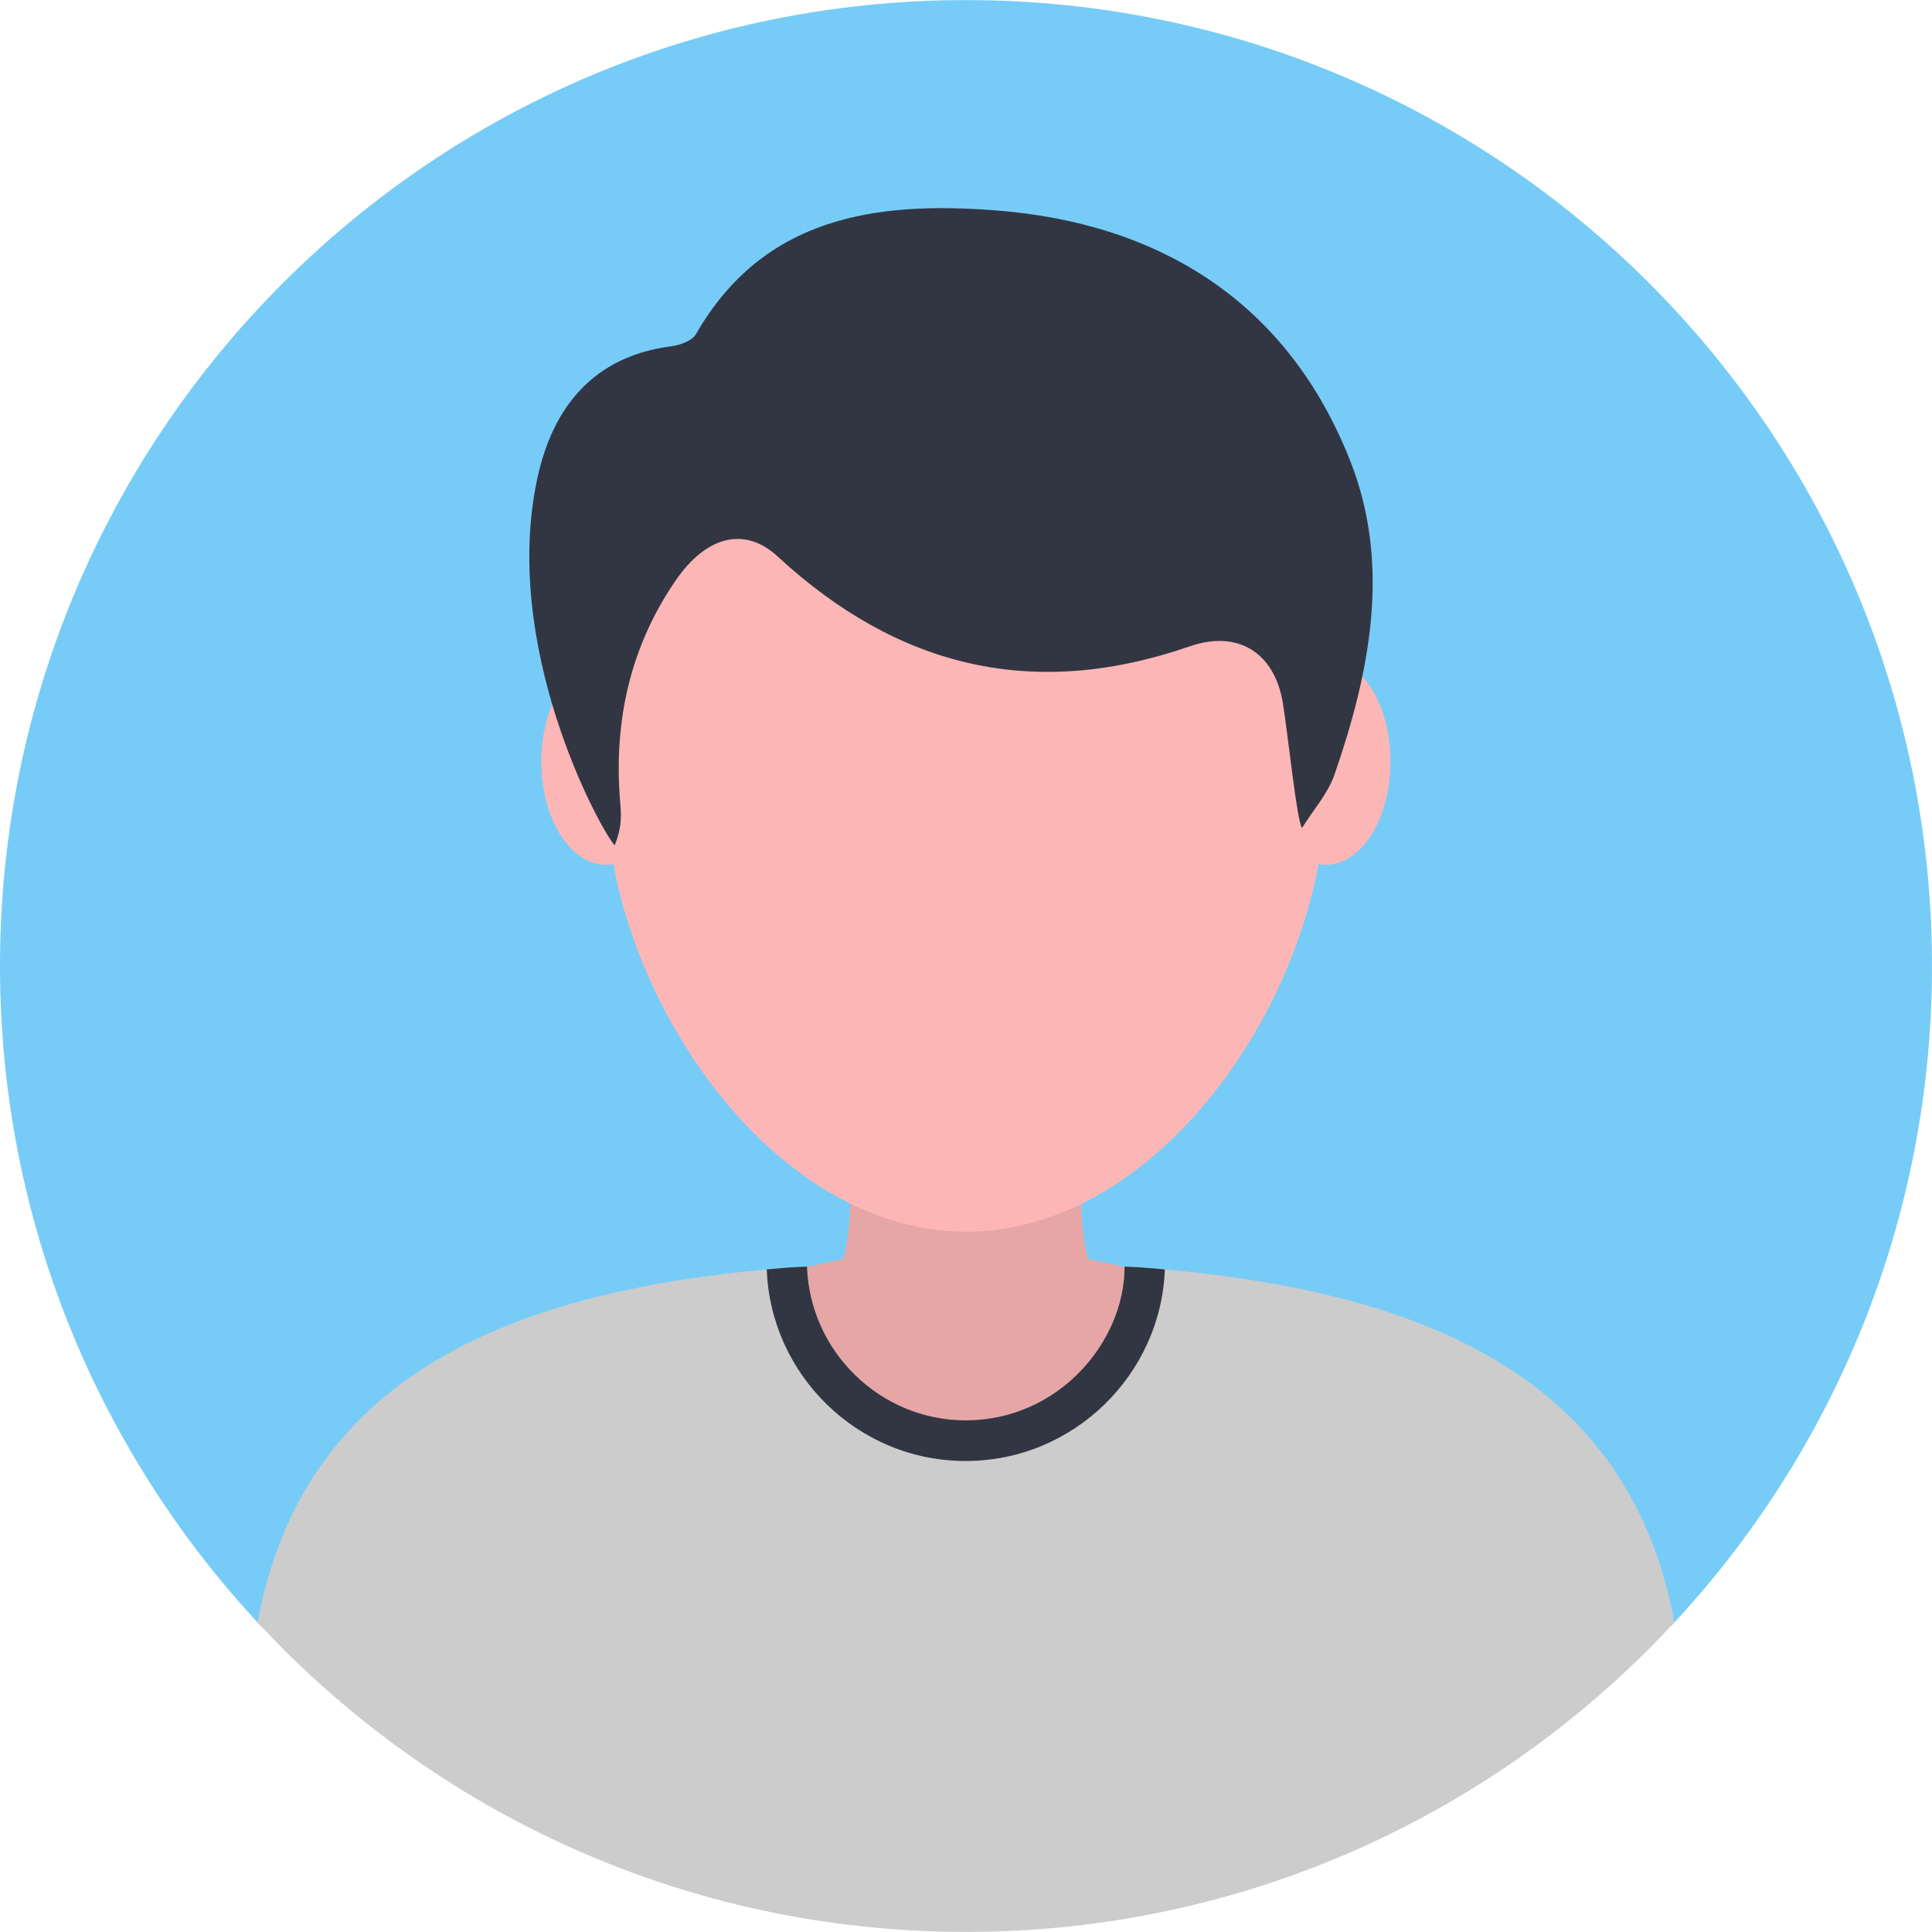
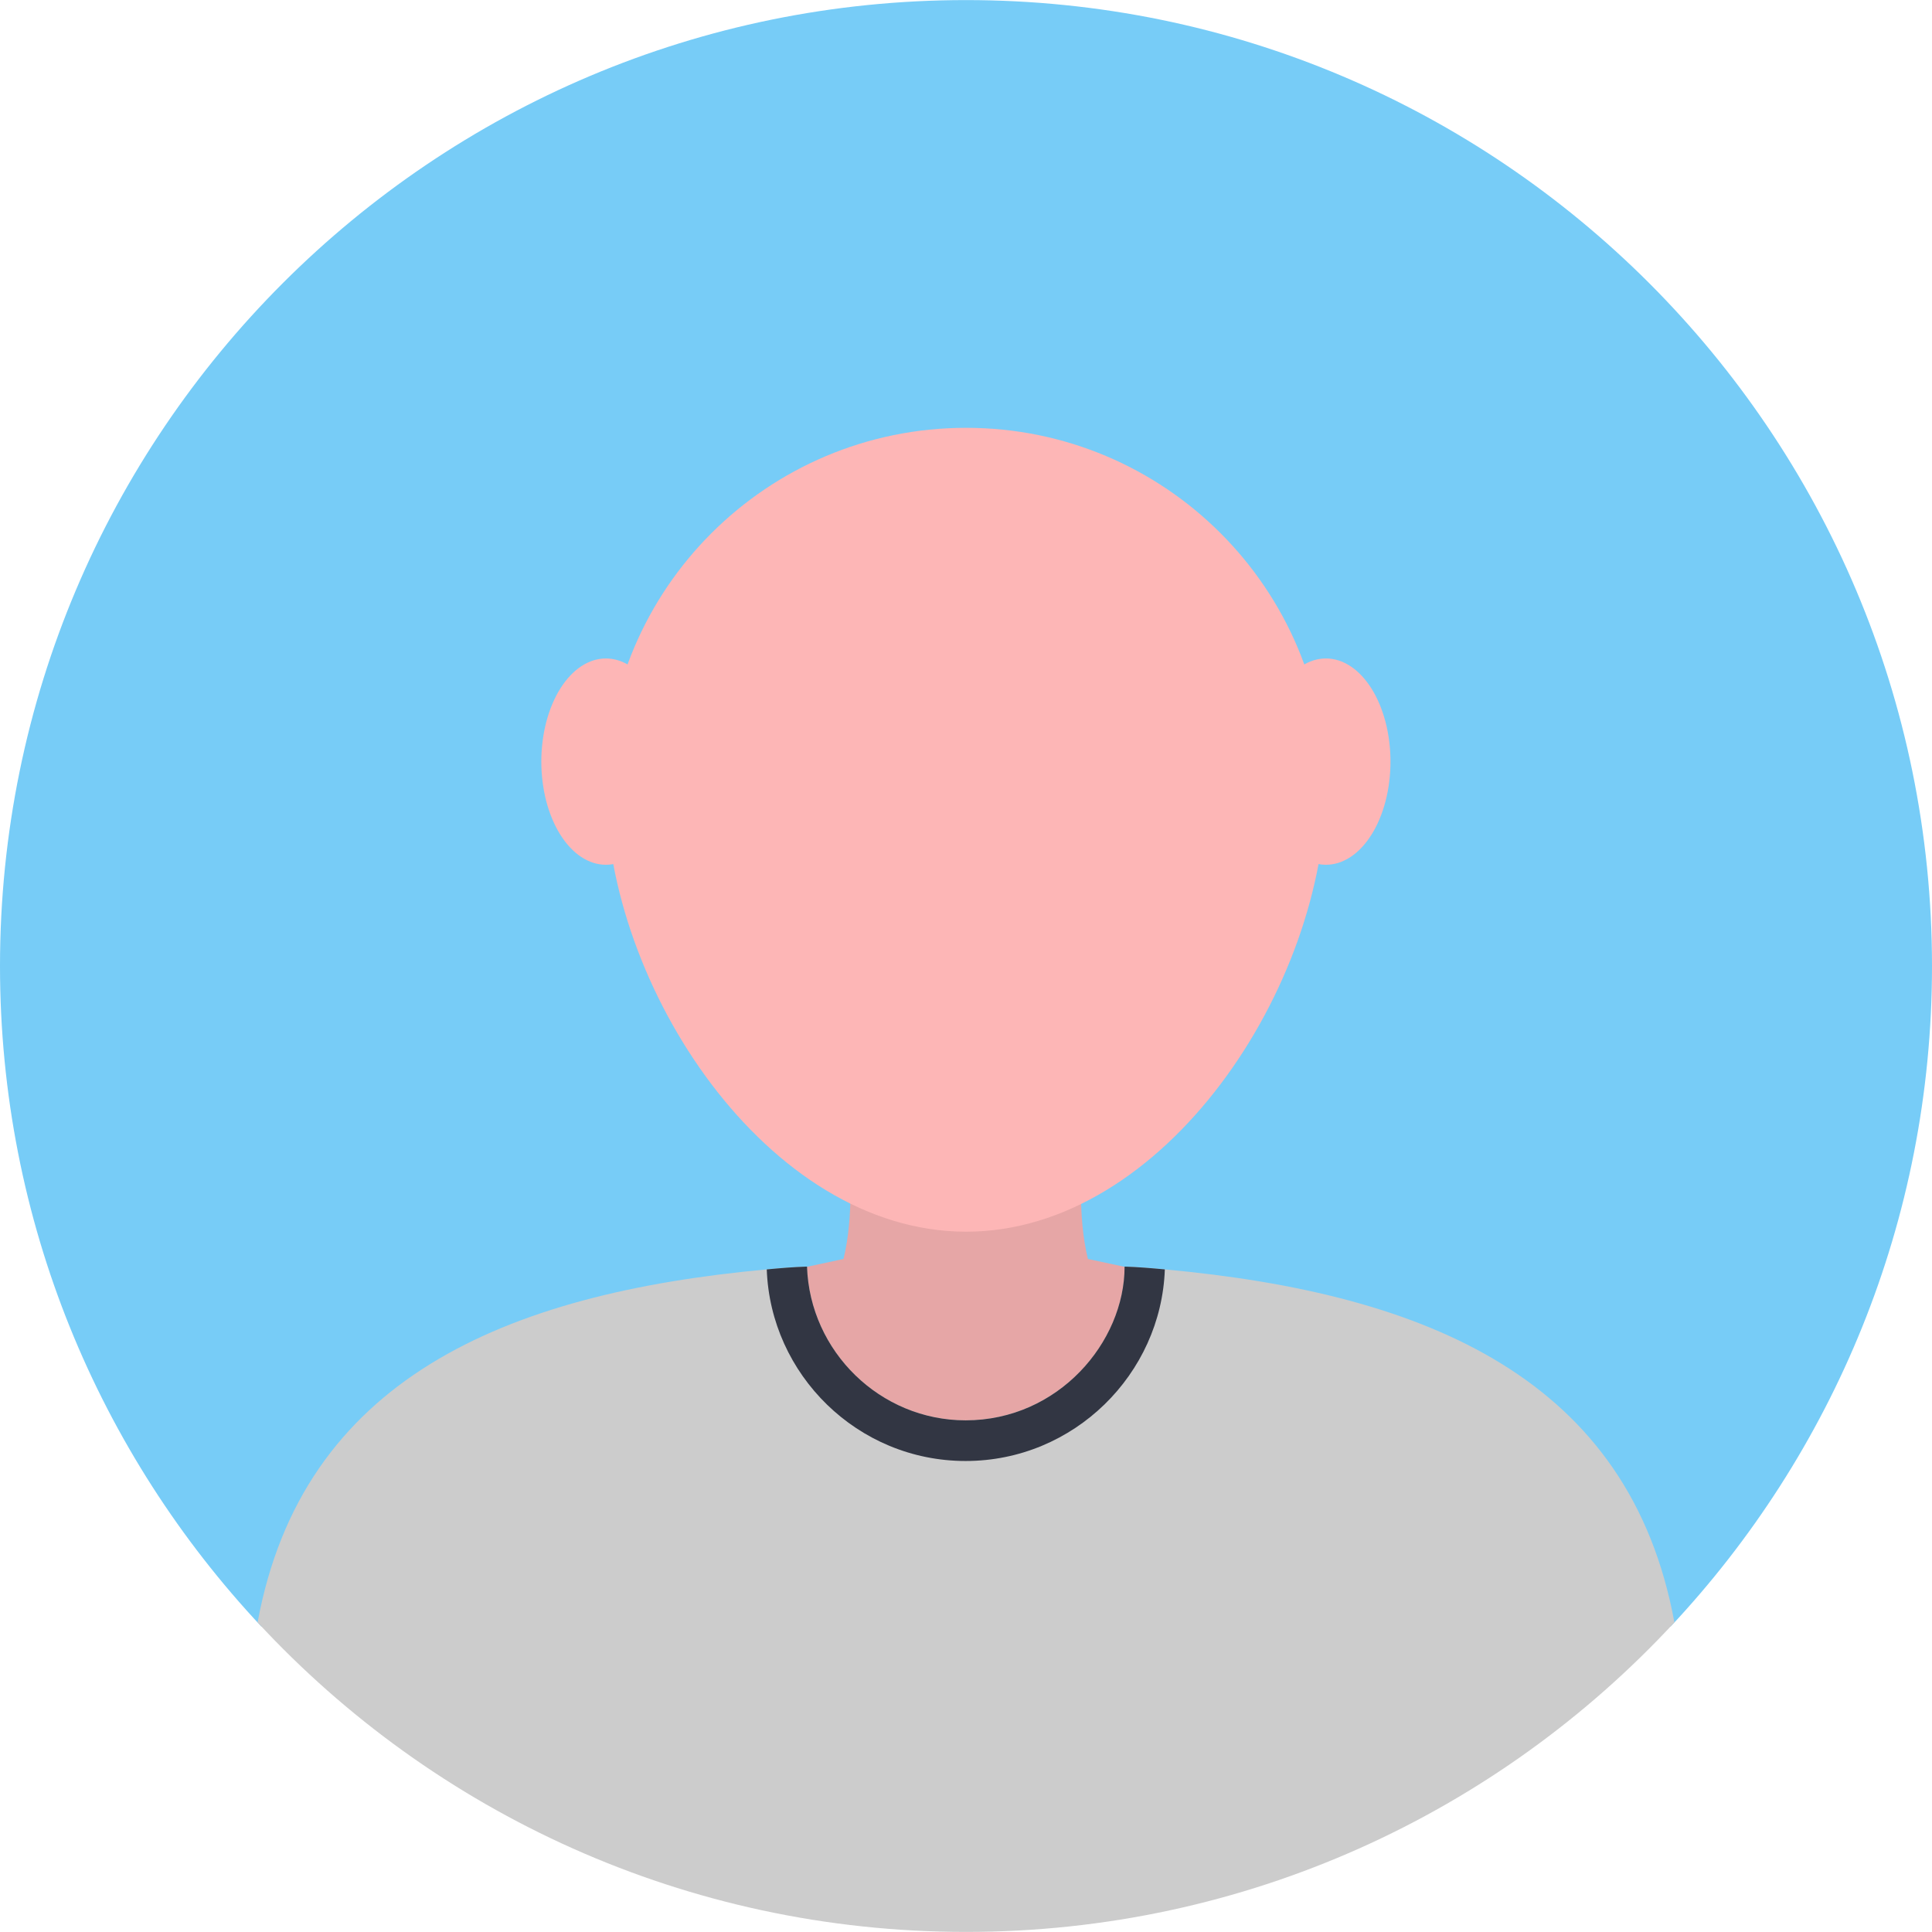
<svg xmlns="http://www.w3.org/2000/svg" width="500" zoomAndPan="magnify" viewBox="0 0 375 375" height="500" preserveAspectRatio="xMidYMid meet" version="1.0">
  <path fill="#77ccf7" d="M 187.5 0.016 C 83.945 0.016 0 83.961 0 187.516 C 0 237.102 19.281 282.156 50.711 315.688 L 324.289 315.688 C 355.719 282.156 375 237.102 375 187.516 C 375 83.961 291.055 0.016 187.5 0.016 Z M 187.5 0.016 " fill-opacity="1" fill-rule="nonzero" />
  <path fill="#e6a6a6" d="M 220.656 280.812 L 220.656 246.398 L 211.164 244.367 C 210.148 240.188 209.812 235.672 209.812 231.266 L 209.812 195.68 L 165.078 195.68 L 165.078 231.266 C 165.078 235.672 164.742 240.188 163.719 244.367 L 154.234 246.398 L 154.234 280.812 Z M 220.656 280.812 " fill-opacity="1" fill-rule="nonzero" />
  <path fill="#cccccc" d="M 325 314.906 C 290.781 351.859 241.797 374.984 187.5 374.984 C 133.203 374.984 84.219 351.859 50 314.906 C 58.672 267.797 97.812 251.078 148.828 246.391 C 151.328 246.156 153.984 245.922 156.641 245.844 C 157.188 262.328 170.859 275.688 187.422 275.688 C 205.07 275.688 218.281 260.859 218.281 245.844 C 220.859 245.922 223.594 246.156 226.094 246.391 C 277.188 251.078 316.328 267.719 325 314.906 Z M 325 314.906 " fill-opacity="1" fill-rule="nonzero" />
  <path fill="#fdb6b6" d="M 269.891 147.828 C 269.891 148.484 269.871 149.137 269.832 149.789 C 269.789 150.445 269.73 151.09 269.648 151.734 C 269.57 152.379 269.469 153.012 269.352 153.641 C 269.23 154.27 269.094 154.887 268.938 155.492 C 268.781 156.098 268.605 156.688 268.41 157.266 C 268.219 157.844 268.008 158.406 267.777 158.953 C 267.551 159.496 267.305 160.023 267.047 160.531 C 266.785 161.039 266.512 161.523 266.219 161.988 C 265.93 162.449 265.625 162.891 265.309 163.305 C 264.992 163.723 264.664 164.113 264.32 164.477 C 263.98 164.84 263.629 165.18 263.266 165.488 C 262.906 165.797 262.535 166.078 262.156 166.328 C 261.777 166.578 261.391 166.801 260.996 166.988 C 260.605 167.18 260.207 167.34 259.805 167.469 C 259.402 167.594 258.996 167.691 258.586 167.754 C 258.18 167.82 257.77 167.852 257.359 167.852 C 256.949 167.852 256.539 167.82 256.133 167.754 C 255.723 167.691 255.316 167.594 254.914 167.469 C 254.512 167.34 254.113 167.18 253.723 166.988 C 253.328 166.801 252.941 166.578 252.562 166.328 C 252.184 166.078 251.812 165.797 251.453 165.488 C 251.09 165.18 250.738 164.84 250.398 164.477 C 250.055 164.113 249.727 163.723 249.41 163.305 C 249.094 162.891 248.789 162.449 248.5 161.988 C 248.207 161.523 247.934 161.039 247.672 160.531 C 247.414 160.023 247.168 159.496 246.941 158.953 C 246.711 158.406 246.5 157.844 246.309 157.266 C 246.113 156.688 245.938 156.098 245.781 155.492 C 245.625 154.887 245.488 154.27 245.367 153.641 C 245.25 153.012 245.148 152.379 245.07 151.734 C 244.988 151.09 244.93 150.445 244.887 149.789 C 244.848 149.137 244.828 148.484 244.828 147.828 C 244.828 147.172 244.848 146.52 244.887 145.867 C 244.93 145.211 244.988 144.566 245.07 143.922 C 245.148 143.277 245.25 142.645 245.367 142.016 C 245.488 141.387 245.625 140.77 245.781 140.164 C 245.938 139.559 246.113 138.969 246.309 138.391 C 246.5 137.812 246.711 137.25 246.941 136.703 C 247.168 136.16 247.414 135.633 247.672 135.125 C 247.934 134.617 248.207 134.133 248.5 133.668 C 248.789 133.207 249.094 132.766 249.41 132.352 C 249.727 131.934 250.055 131.543 250.398 131.18 C 250.738 130.816 251.09 130.477 251.453 130.168 C 251.812 129.859 252.184 129.578 252.562 129.328 C 252.941 129.078 253.328 128.855 253.723 128.668 C 254.113 128.477 254.512 128.316 254.914 128.188 C 255.316 128.062 255.723 127.965 256.133 127.902 C 256.539 127.836 256.949 127.805 257.359 127.805 C 257.77 127.805 258.18 127.836 258.586 127.902 C 258.996 127.965 259.402 128.062 259.805 128.188 C 260.207 128.316 260.605 128.477 260.996 128.668 C 261.391 128.855 261.777 129.078 262.156 129.328 C 262.535 129.578 262.906 129.859 263.266 130.168 C 263.629 130.477 263.98 130.816 264.32 131.18 C 264.664 131.543 264.992 131.934 265.309 132.352 C 265.625 132.766 265.93 133.207 266.219 133.668 C 266.512 134.133 266.785 134.617 267.047 135.125 C 267.305 135.633 267.551 136.16 267.777 136.703 C 268.008 137.25 268.219 137.812 268.41 138.391 C 268.605 138.969 268.781 139.559 268.938 140.164 C 269.094 140.77 269.23 141.387 269.352 142.016 C 269.469 142.645 269.57 143.277 269.648 143.922 C 269.73 144.566 269.789 145.211 269.832 145.867 C 269.871 146.52 269.891 147.172 269.891 147.828 Z M 269.891 147.828 " fill-opacity="1" fill-rule="nonzero" />
  <path fill="#fdb6b6" d="M 130.133 147.828 C 130.133 148.484 130.113 149.137 130.074 149.789 C 130.031 150.445 129.973 151.09 129.891 151.734 C 129.812 152.379 129.711 153.012 129.594 153.641 C 129.473 154.27 129.336 154.887 129.18 155.492 C 129.023 156.098 128.848 156.688 128.652 157.266 C 128.461 157.844 128.25 158.406 128.02 158.953 C 127.793 159.496 127.547 160.023 127.289 160.531 C 127.027 161.039 126.754 161.523 126.461 161.988 C 126.172 162.449 125.867 162.891 125.551 163.305 C 125.234 163.723 124.906 164.113 124.562 164.477 C 124.223 164.84 123.871 165.18 123.508 165.488 C 123.148 165.797 122.777 166.078 122.398 166.328 C 122.02 166.578 121.633 166.801 121.238 166.988 C 120.848 167.18 120.449 167.34 120.047 167.469 C 119.645 167.594 119.238 167.691 118.828 167.754 C 118.422 167.82 118.012 167.852 117.602 167.852 C 117.191 167.852 116.781 167.82 116.375 167.754 C 115.965 167.691 115.559 167.594 115.156 167.469 C 114.754 167.34 114.355 167.18 113.965 166.988 C 113.57 166.801 113.184 166.578 112.805 166.328 C 112.426 166.078 112.055 165.797 111.695 165.488 C 111.332 165.18 110.98 164.84 110.641 164.477 C 110.297 164.113 109.969 163.723 109.652 163.305 C 109.336 162.891 109.031 162.449 108.742 161.988 C 108.449 161.523 108.176 161.039 107.914 160.531 C 107.656 160.023 107.41 159.496 107.184 158.953 C 106.953 158.406 106.742 157.844 106.551 157.266 C 106.355 156.688 106.18 156.098 106.023 155.492 C 105.867 154.887 105.73 154.27 105.609 153.641 C 105.492 153.012 105.391 152.379 105.312 151.734 C 105.23 151.09 105.172 150.445 105.129 149.789 C 105.09 149.137 105.07 148.484 105.07 147.828 C 105.07 147.172 105.09 146.52 105.129 145.867 C 105.172 145.211 105.23 144.566 105.312 143.922 C 105.391 143.277 105.492 142.645 105.609 142.016 C 105.73 141.387 105.867 140.77 106.023 140.164 C 106.18 139.559 106.355 138.969 106.551 138.391 C 106.742 137.812 106.953 137.25 107.184 136.703 C 107.41 136.16 107.656 135.633 107.914 135.125 C 108.176 134.617 108.449 134.133 108.742 133.668 C 109.031 133.207 109.336 132.766 109.652 132.352 C 109.969 131.934 110.297 131.543 110.641 131.18 C 110.98 130.816 111.332 130.477 111.695 130.168 C 112.055 129.859 112.426 129.578 112.805 129.328 C 113.184 129.078 113.57 128.855 113.965 128.668 C 114.355 128.477 114.754 128.316 115.156 128.188 C 115.559 128.062 115.965 127.965 116.375 127.902 C 116.781 127.836 117.191 127.805 117.602 127.805 C 118.012 127.805 118.422 127.836 118.828 127.902 C 119.238 127.965 119.645 128.062 120.047 128.188 C 120.449 128.316 120.848 128.477 121.238 128.668 C 121.633 128.855 122.02 129.078 122.398 129.328 C 122.777 129.578 123.148 129.859 123.508 130.168 C 123.871 130.477 124.223 130.816 124.562 131.18 C 124.906 131.543 125.234 131.934 125.551 132.352 C 125.867 132.766 126.172 133.207 126.461 133.668 C 126.754 134.133 127.027 134.617 127.289 135.125 C 127.547 135.633 127.793 136.16 128.02 136.703 C 128.25 137.25 128.461 137.812 128.652 138.391 C 128.848 138.969 129.023 139.559 129.18 140.164 C 129.336 140.77 129.473 141.387 129.594 142.016 C 129.711 142.645 129.812 143.277 129.891 143.922 C 129.973 144.566 130.031 145.211 130.074 145.867 C 130.113 146.52 130.133 147.172 130.133 147.828 Z M 130.133 147.828 " fill-opacity="1" fill-rule="nonzero" />
  <path fill="#fdb6b6" d="M 257.359 152.875 C 257.359 191.453 226.102 239.07 187.523 239.07 C 148.938 239.07 117.602 191.453 117.602 152.875 C 117.602 114.297 148.938 83.039 187.523 83.039 C 226.102 83.039 257.359 114.289 257.359 152.875 Z M 257.359 152.875 " fill-opacity="1" fill-rule="nonzero" />
-   <path fill="#323643" d="M 249.031 136.641 C 247.477 126.742 240.367 122.18 230.906 125.461 C 200.547 135.984 174.258 129.539 150.953 108.023 C 144.578 102.133 137.102 103.984 131.133 112.688 C 122.352 125.492 119.141 139.828 120.336 155.219 C 120.531 157.719 120.891 160.211 119.297 164.086 C 116.227 160.539 97.219 125.445 104.312 92.773 C 107.273 79.125 115.086 69.195 130.25 67.219 C 131.969 66.992 134.328 66.172 135.078 64.867 C 148.273 41.867 170.32 39.086 193.148 40.828 C 225.469 43.297 250.195 58.977 262.195 89.758 C 269.984 109.734 265.914 130.5 259.016 150.367 C 257.719 154.086 254.859 157.266 252.727 160.695 C 251.758 159.602 250.102 143.445 249.031 136.641 Z M 249.031 136.641 " fill-opacity="1" fill-rule="nonzero" />
  <path fill="#323643" d="M 218.281 245.844 C 218.281 260.516 205.406 275.688 187.422 275.688 C 170.859 275.688 157.188 262.328 156.641 245.844 C 153.984 245.922 151.328 246.156 148.828 246.391 C 149.547 266.805 166.445 283.578 187.422 283.578 C 208.484 283.578 225.383 266.68 226.094 246.391 C 223.594 246.156 220.859 245.922 218.281 245.844 Z M 218.281 245.844 " fill-opacity="1" fill-rule="nonzero" />
</svg>